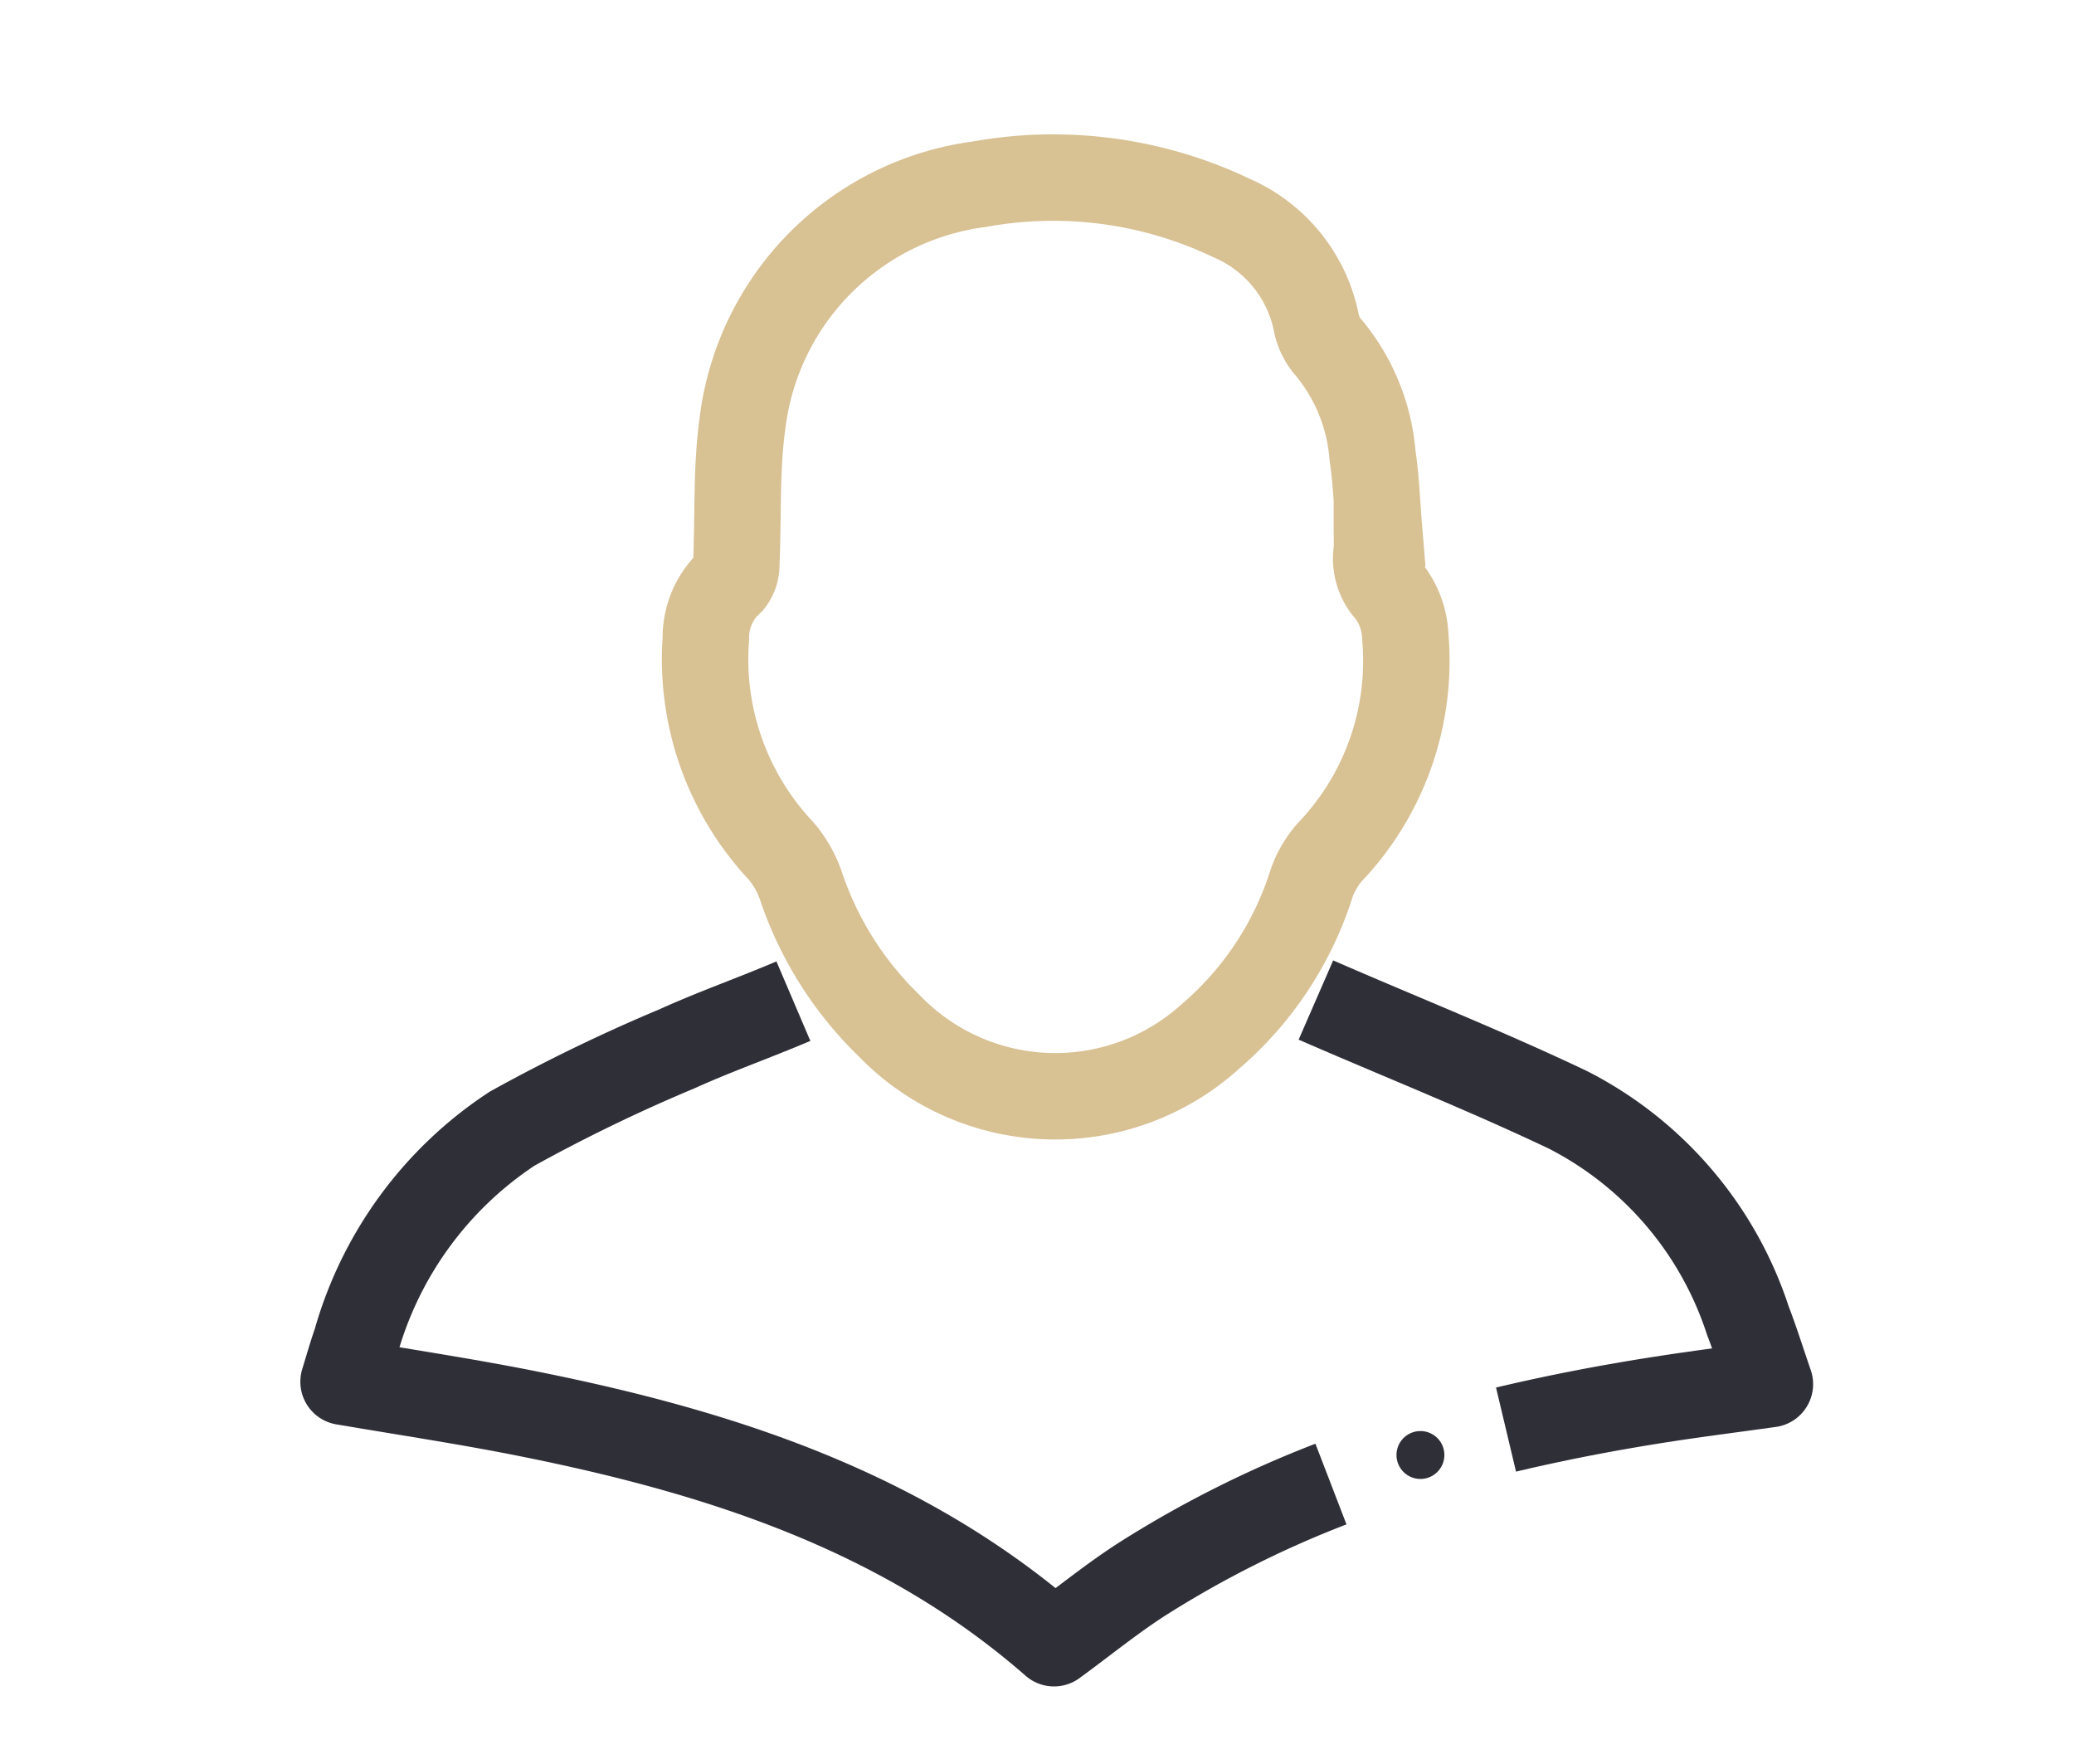
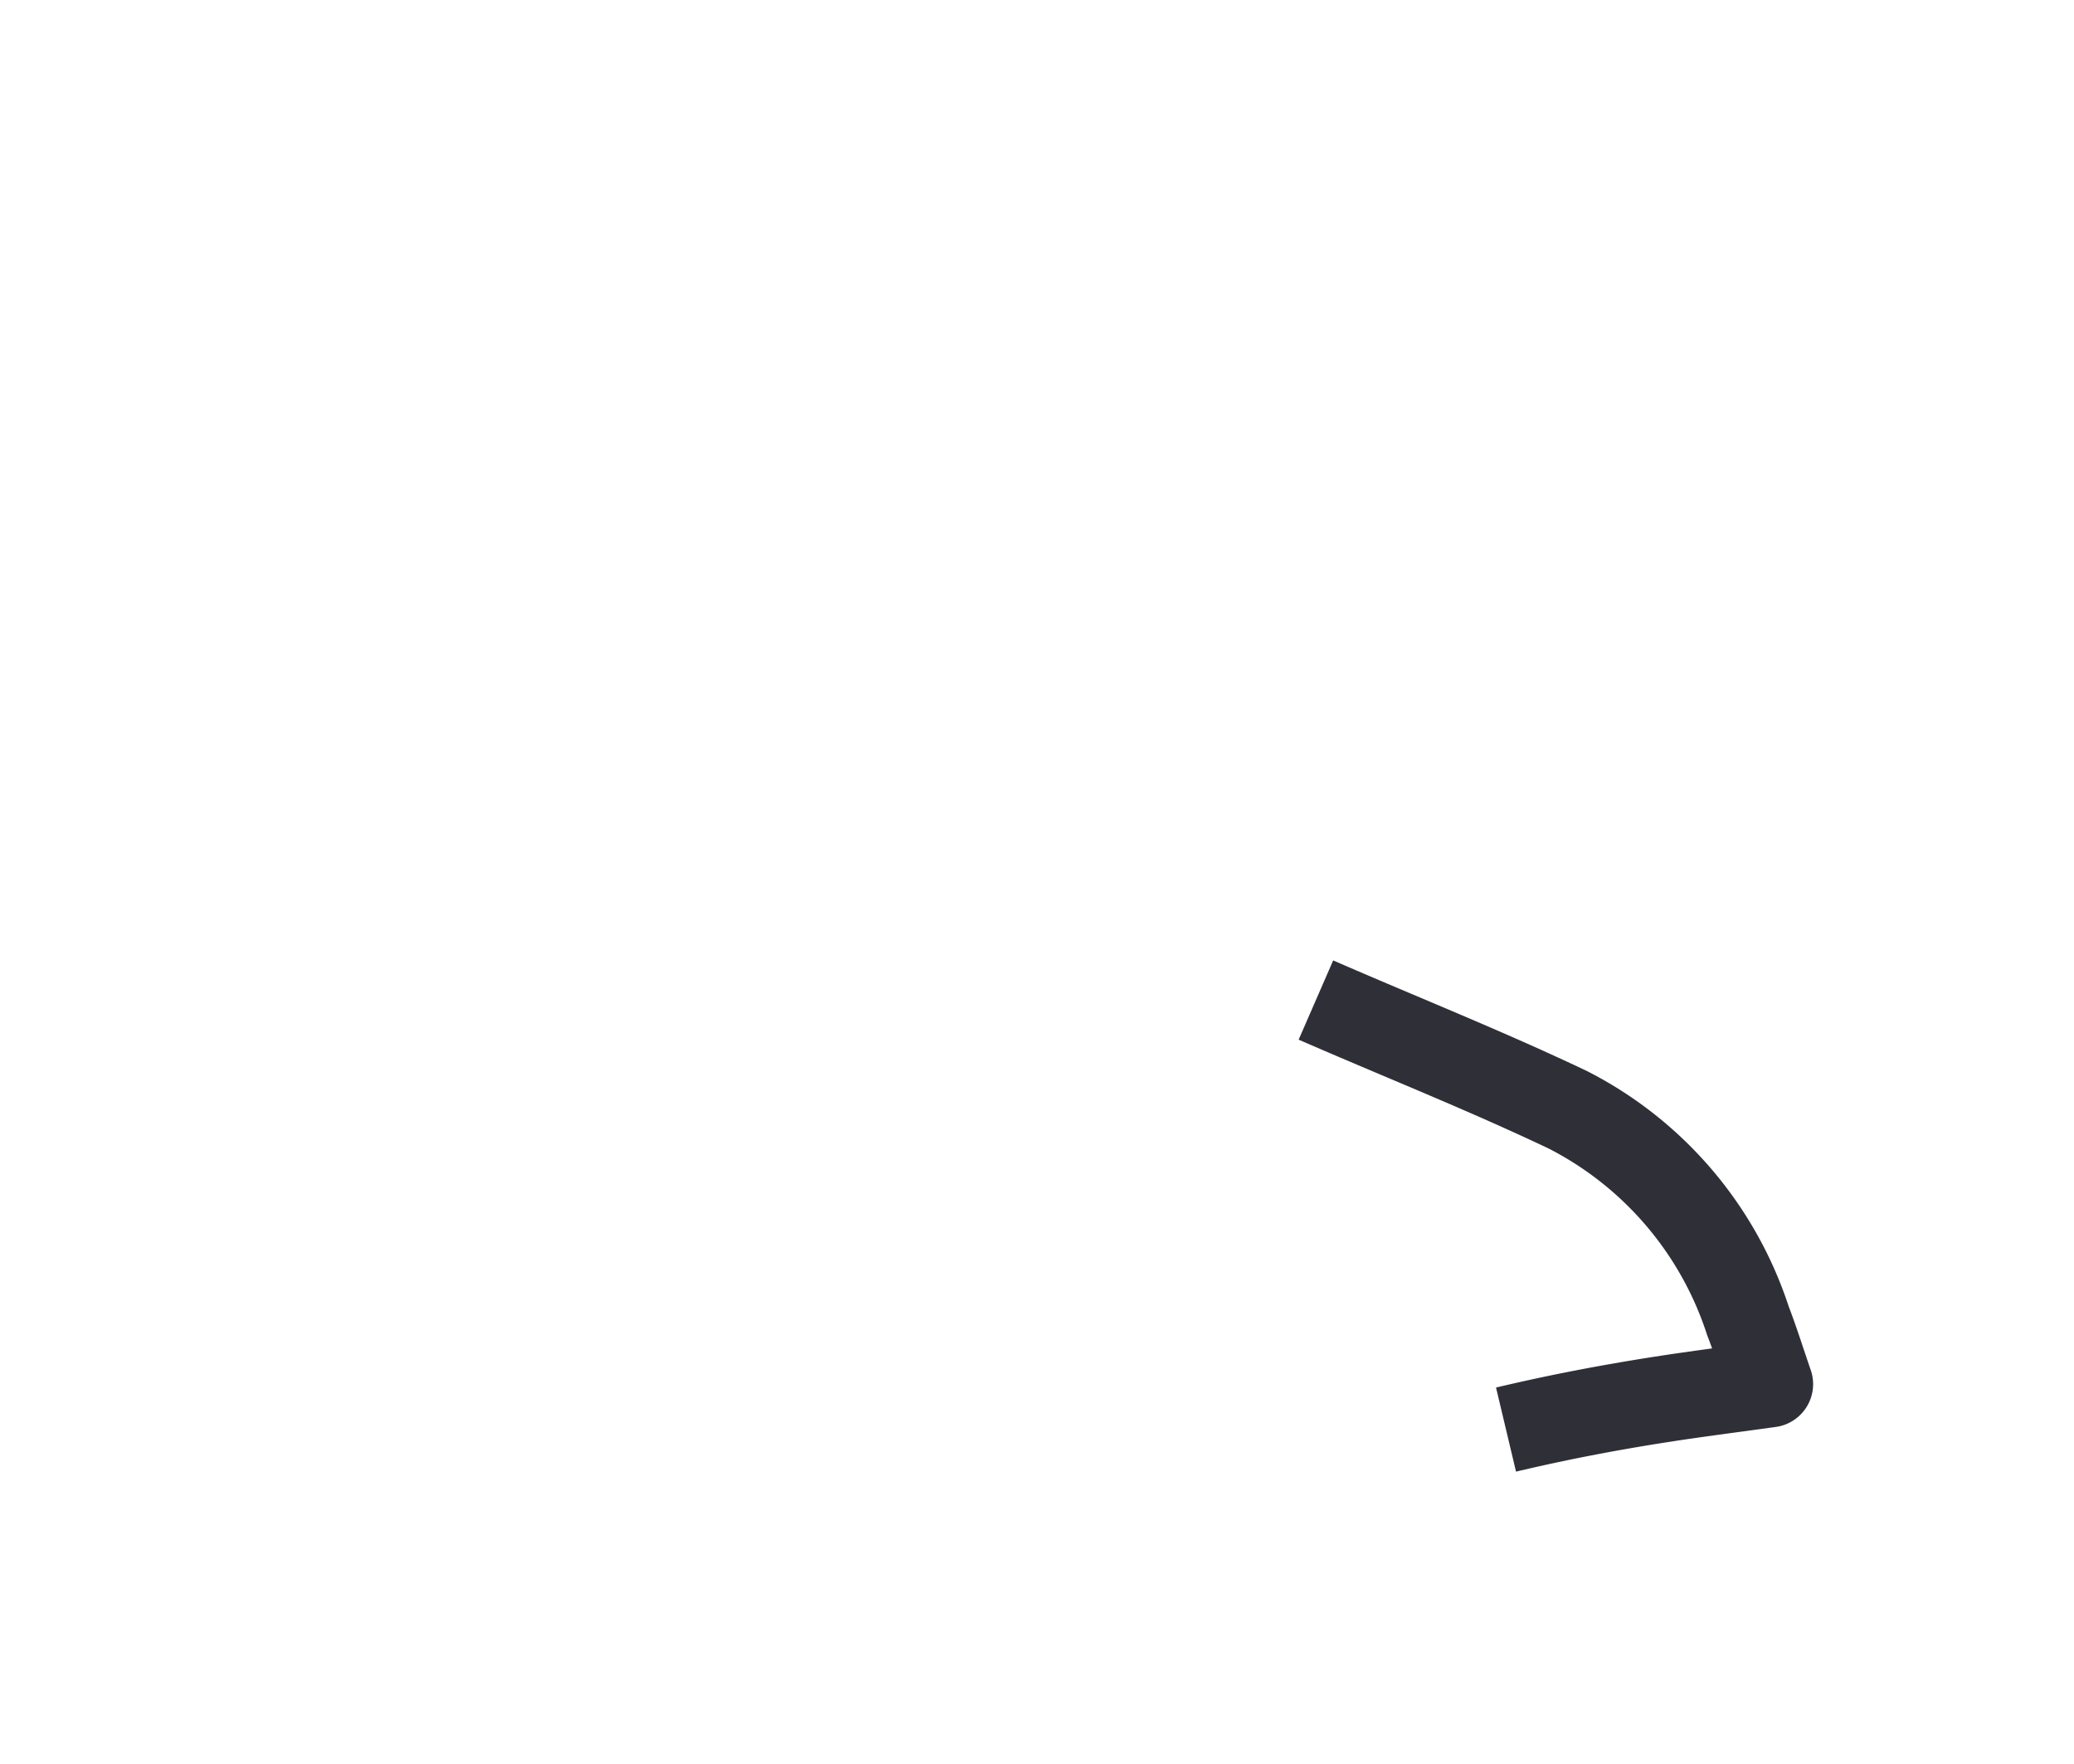
<svg xmlns="http://www.w3.org/2000/svg" id="icon_account" width="48" height="40.82" viewBox="0 0 48 40.82">
  <defs>
    <clipPath id="clip-path">
      <rect id="Rechteck_20" data-name="Rechteck 20" width="48" height="40.82" transform="translate(-3)" fill="none" stroke="#fff" stroke-width="1" />
    </clipPath>
  </defs>
  <g id="icon_account-2" data-name="icon_account" transform="translate(3)" clip-path="url(#clip-path)">
    <path id="Pfad_106" data-name="Pfad 106" d="M76.379,64.965c1.943.847,3.916,1.63,5.829,2.539a8.4,8.4,0,0,1,4.169,4.882c.181.469.33.95.509,1.467-.872.122-1.692.225-2.507.352-1.216.189-2.419.419-3.6.7" transform="translate(-48.924 -41.824)" fill="none" stroke="#2f2f38" stroke-linejoin="round" stroke-width="2" />
-     <path id="Pfad_107" data-name="Pfad 107" d="M25.353,76.215a24.808,24.808,0,0,0-4.327,2.172c-.709.45-1.364.987-2.082,1.511-3.479-3.043-7.7-4.412-12.125-5.3-1.416-.285-2.847-.5-4.318-.75.09-.29.179-.609.288-.92A8.75,8.75,0,0,1,6.4,67.993a38.766,38.766,0,0,1,3.824-1.852c.882-.4,1.8-.721,2.688-1.1" transform="translate(2.45 -41.874)" fill="none" stroke="#2f2f38" stroke-linejoin="round" stroke-width="2" />
-     <path id="Pfad_108" data-name="Pfad 108" d="M45.5,10.573c0,.183.008.366,0,.548a1.13,1.13,0,0,0,.3.975,1.838,1.838,0,0,1,.359,1.045A6.409,6.409,0,0,1,44.4,18.118a2.217,2.217,0,0,0-.412.713,7.709,7.709,0,0,1-2.343,3.542A5.344,5.344,0,0,1,34.2,22.11a8.067,8.067,0,0,1-2.04-3.256,2.514,2.514,0,0,0-.455-.782,6.477,6.477,0,0,1-1.735-4.908,1.743,1.743,0,0,1,.568-1.313.612.612,0,0,0,.136-.407c.051-1.095-.006-2.2.147-3.284A6.352,6.352,0,0,1,36.3,2.651a9.574,9.574,0,0,1,5.834.781A3.357,3.357,0,0,1,44.107,5.9a1.274,1.274,0,0,0,.305.566A4.462,4.462,0,0,1,45.4,8.934c.082.54.1,1.091.145,1.636Z" transform="translate(-16.634 1.612)" fill="none" stroke="#d8c193" stroke-width="2" />
-     <path id="Pfad_109" data-name="Pfad 109" d="M83.609,98.262a.554.554,0,1,1-.554-.554.554.554,0,0,1,.554.554" transform="translate(-53.181 -64.593)" fill="#2f2f38" />
  </g>
</svg>